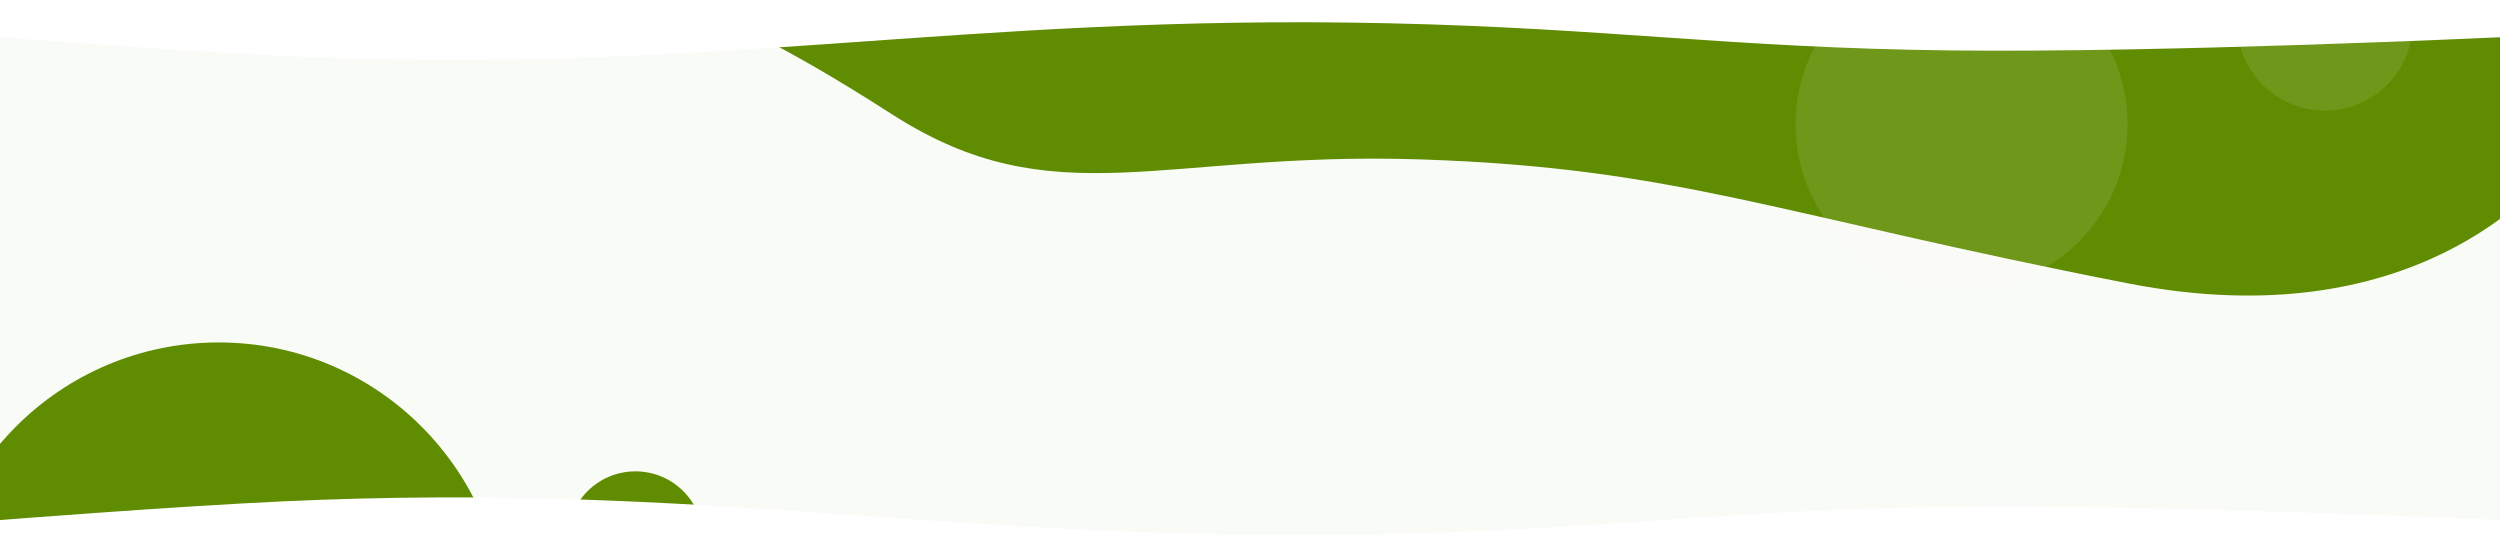
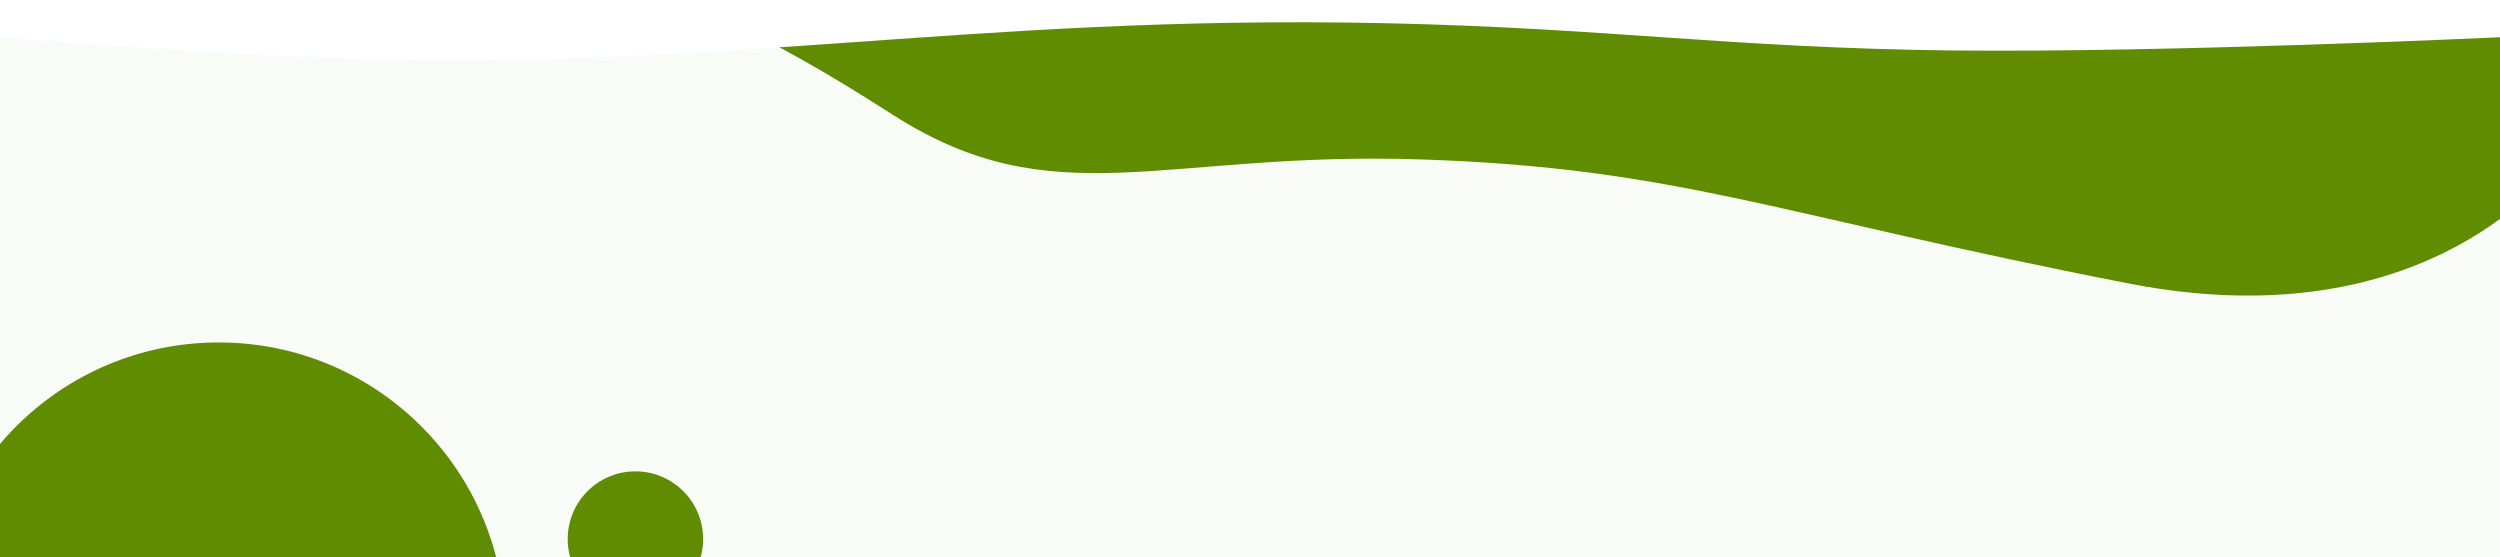
<svg xmlns="http://www.w3.org/2000/svg" width="1920" height="428" viewBox="0 0 1920 428" fill="none">
  <rect x="0" y="0" width="1920" height="428" fill="#333333" stroke="none" />
  <g clip-path="url(#clip0_139_141)">
    <path d="M1920 0H0V428H1920V0Z" fill="#F9FBF6" />
    <path d="M471.736 -16.322H55.543L-43.782 -23.732C-49.952 -14.803 -53.366 -12.944 -51.482 -24.306L-43.782 -23.732C-25.38 -50.36 17.534 -139.87 17.534 -129.106C17.534 -111.141 136.062 10.627 291.6 -24.306C353.874 -38.293 415.001 -32.279 471.736 -16.322H1918.99L1968 121.915C1950.83 145.037 1852.17 260.051 1634.92 217.732C1363.36 164.833 1288.84 128.901 1090.79 122.414C892.743 115.926 809.723 167.328 686.194 88.478C631.82 53.771 556.702 7.576 471.736 -16.322Z" fill="#5F8C00" />
-     <path opacity="0.1" d="M1785.5 85C1822.78 85 1853 54.779 1853 17.5C1853 -19.779 1822.78 -50 1785.5 -50C1748.22 -50 1718 -19.779 1718 17.5C1718 54.779 1748.22 85 1785.5 85Z" fill="white" />
-     <path opacity="0.1" d="M1506.5 223C1576.92 223 1634 165.916 1634 95.5C1634 25.084 1576.92 -32 1506.5 -32C1436.08 -32 1379 25.084 1379 95.5C1379 165.916 1436.08 223 1506.5 223Z" fill="white" />
    <path d="M168 703C289.503 703 388 604.503 388 483C388 361.497 289.503 263 168 263C46.497 263 -52 361.497 -52 483C-52 604.503 46.497 703 168 703Z" fill="#5F8C00" />
    <path d="M488 466C516.719 466 540 442.719 540 414C540 385.281 516.719 362 488 362C459.281 362 436 385.281 436 414C436 442.719 459.281 466 488 466Z" fill="#5F8C00" />
    <path d="M0 0H1920V28.599C1920 28.599 1662.6 40.669 1497.5 38.728C1328.66 36.743 1235.25 21.611 1066.5 17.874C734.184 10.516 547.53 58.375 216 42.899C131.387 38.949 0 28.599 0 28.599V0Z" fill="white" />
-     <path d="M0 428H1920V399.401C1920 399.401 1662.6 387.331 1497.5 389.272C1328.66 391.257 1235.25 406.389 1066.5 410.126C734.184 417.484 547.53 369.625 216 385.101C131.387 389.051 0 399.401 0 399.401V428Z" fill="white" />
  </g>
  <defs>
    <clipPath id="clip0_139_141">
      <rect width="1920" height="428" fill="white" />
    </clipPath>
  </defs>
</svg>